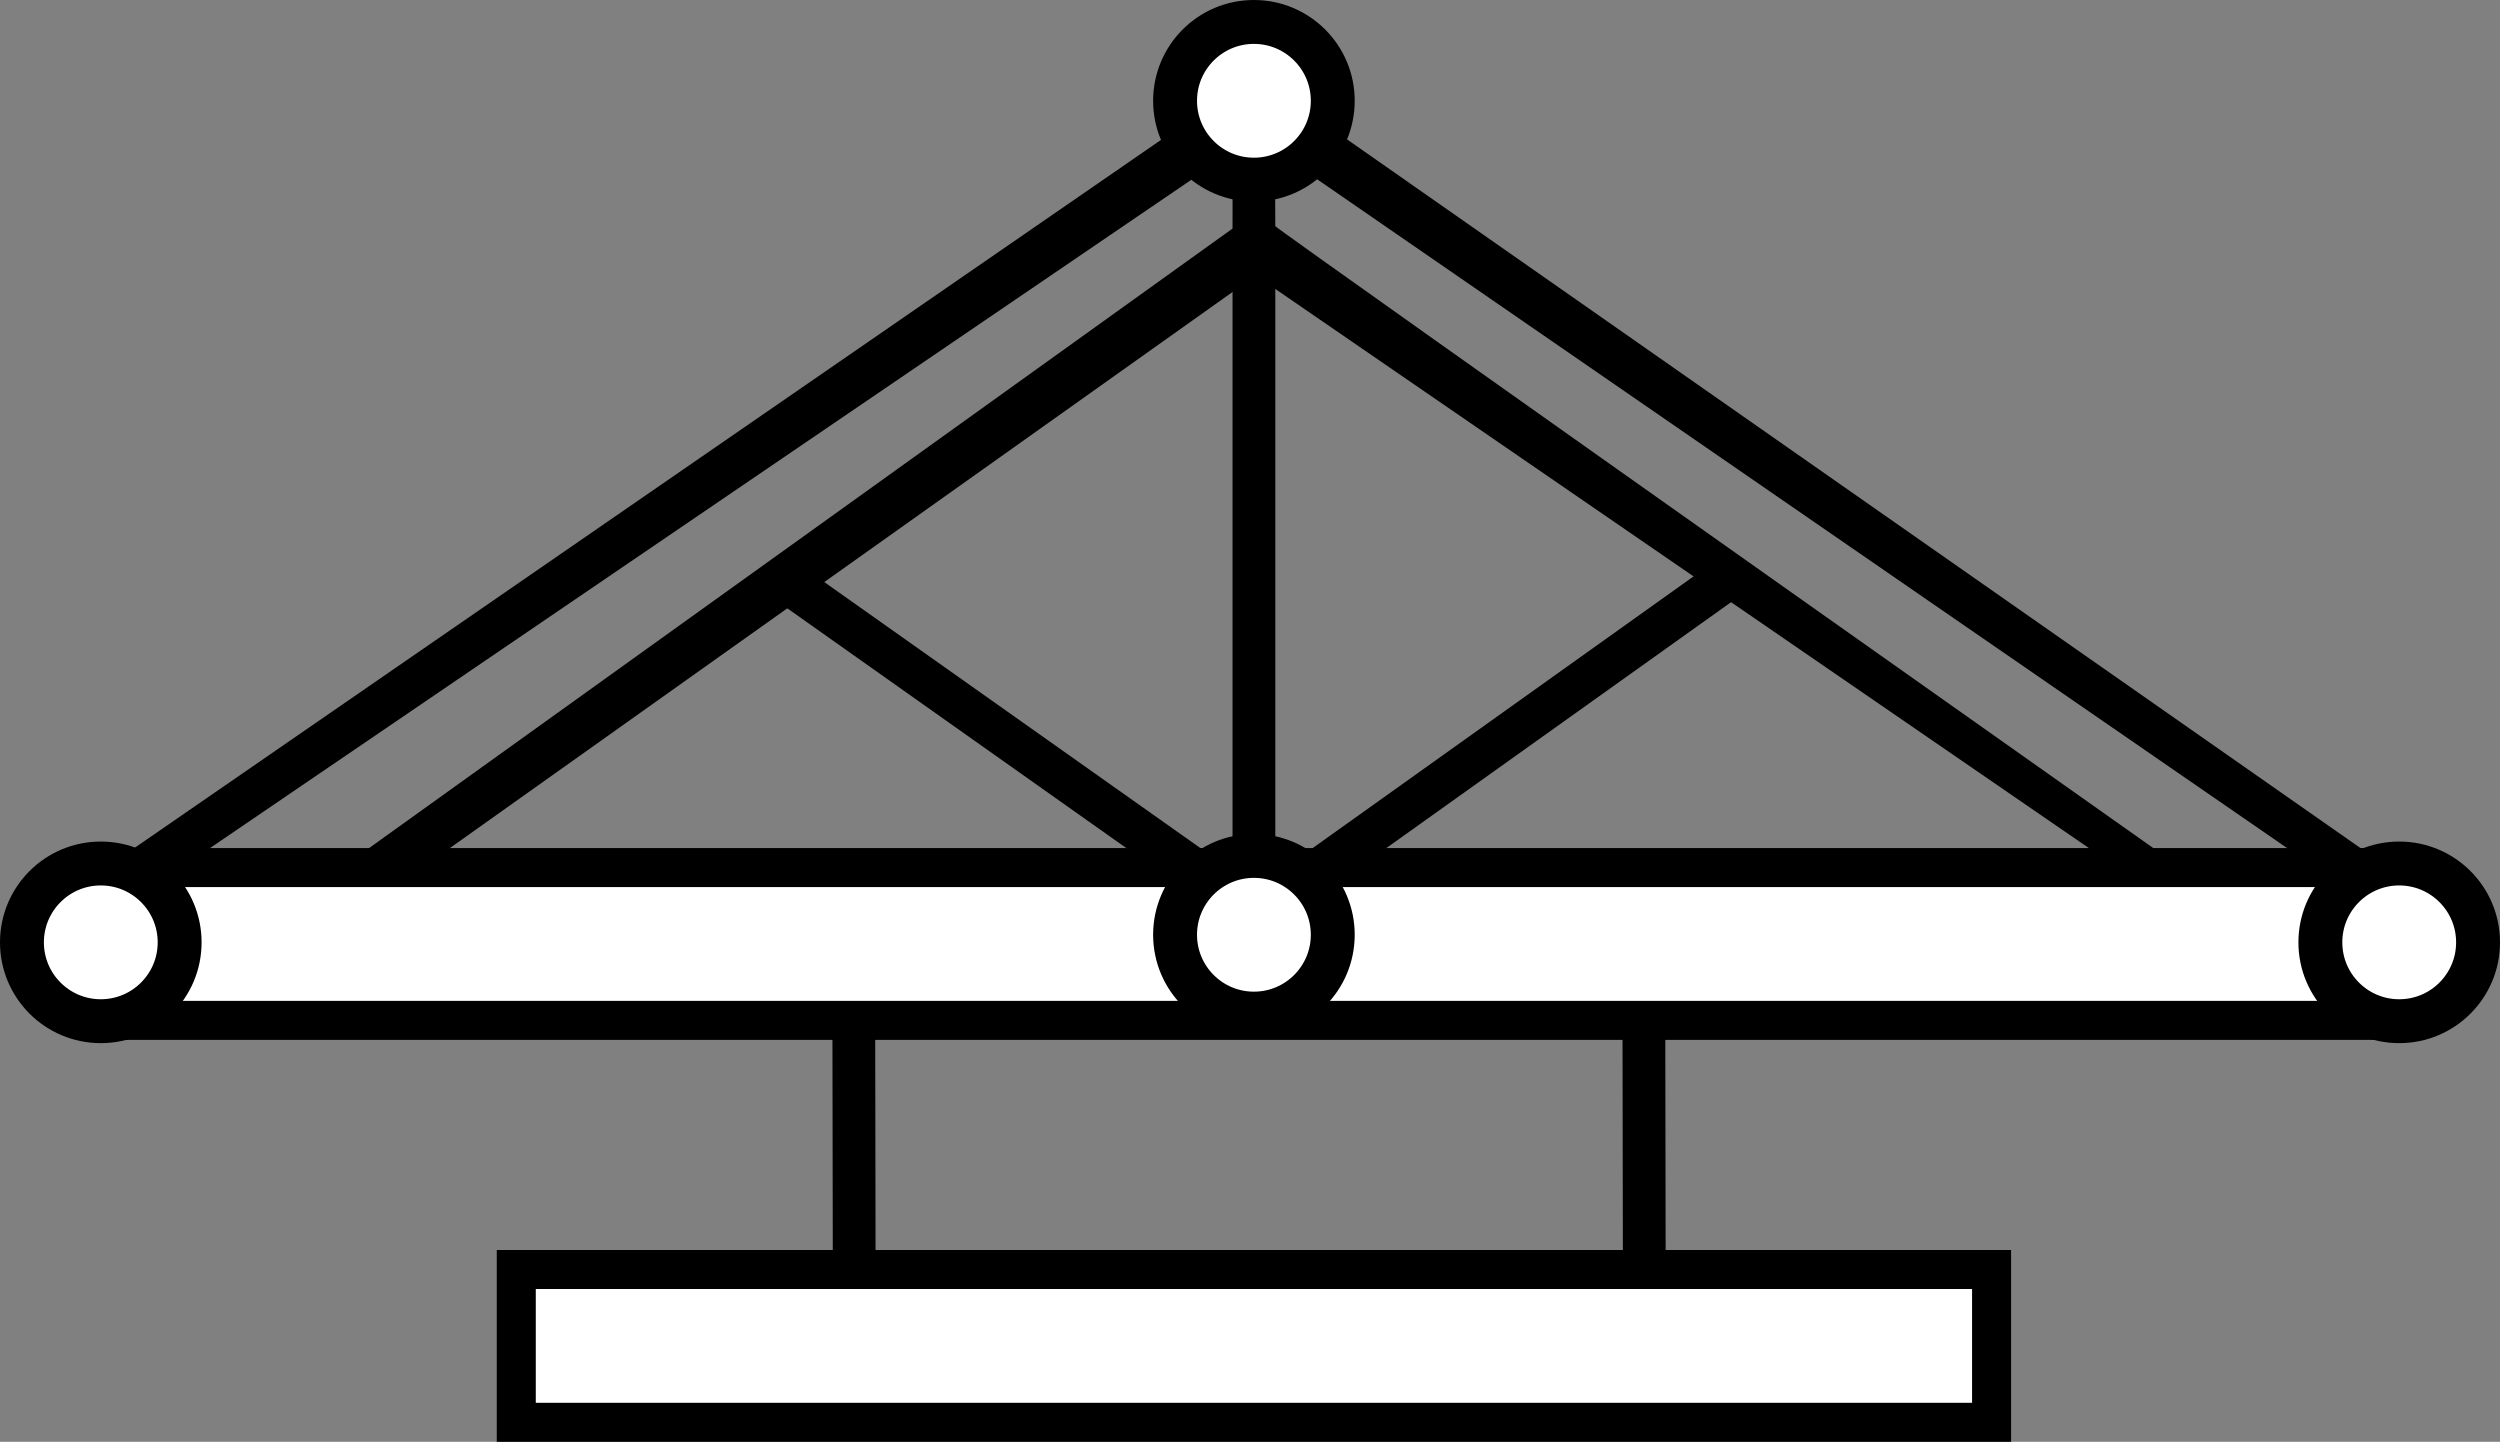
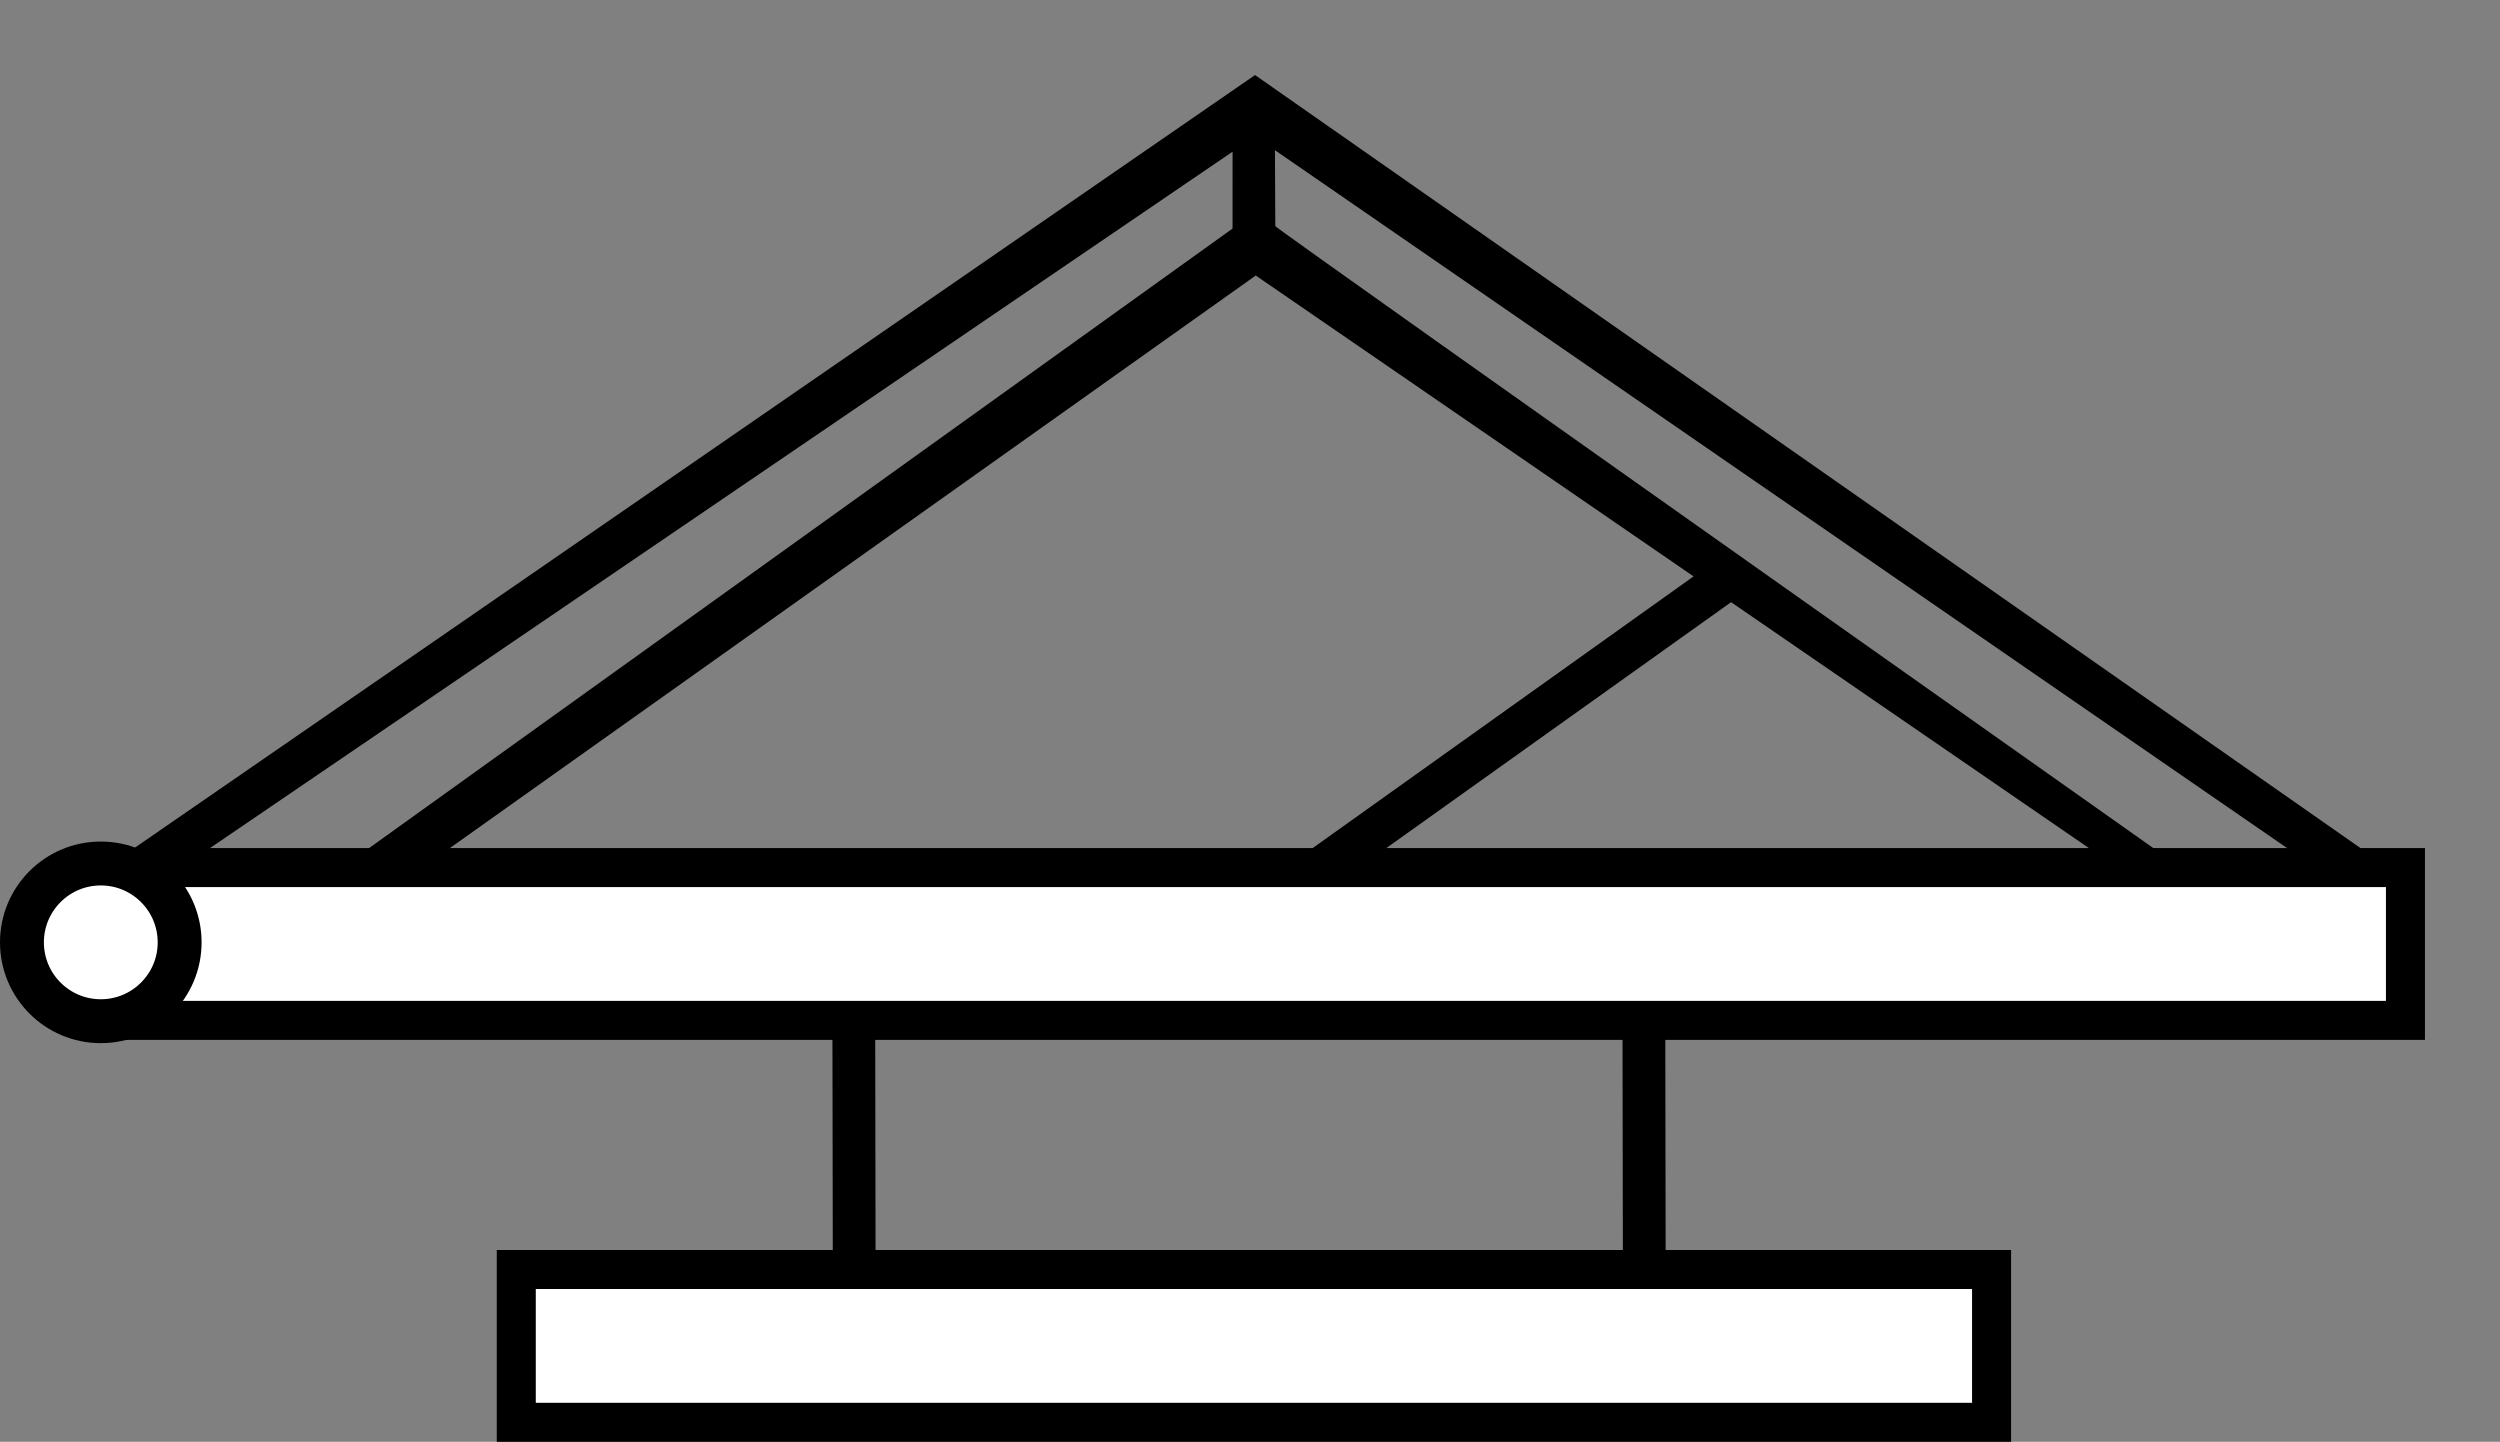
<svg xmlns="http://www.w3.org/2000/svg" xmlns:ns1="http://sodipodi.sourceforge.net/DTD/sodipodi-0.dtd" xmlns:ns2="http://www.inkscape.org/namespaces/inkscape" version="1.1" id="Layer_1" ns1:docname="krov-new.svg" ns2:version="1.4 (86a8ad7, 2024-10-11)" x="0px" y="0px" width="512.608" height="295.638" viewBox="-63.708 -43.583 512.608 295.638" xml:space="preserve">
  <rect x="-63.708" y="-43.583" width="512.608" height="295.638" fill="#808080" stroke="none" />
  <defs id="defs6" />
  <ns1:namedview id="namedview3" ns2:window-maximized="1" ns2:pagecheckerboard="0" bordercolor="#000000" pagecolor="#ffffff" ns2:cy="-57.184489" ns2:cx="303.29495" ns2:zoom="0.69074675" borderopacity="0.25" ns2:current-layer="Layer_1" ns2:window-y="-9" ns2:window-x="-9" ns2:window-height="1111" ns2:window-width="1920" ns2:deskcolor="#d1d1d1" ns2:pageopacity="0.0" ns2:showpageshadow="2">
	</ns1:namedview>
  <g id="g1" transform="translate(-83.934,-59.841)">
    <path id="path1" d="m 496.91,225.48 -26.234,-17 c -128.002,0 -256,0 -384.001,0 l -25,17 L 41.145,194.711 277.562,31.646 516.446,198.693 Z M 52.876,197.238 63.93,213.092 272.949,63.125 272.955,47.364 Z M 281.718,62.625 c -0.176,0.353 212.128,150.167 212.22,150.271 l 9.696,-12.78 L 281.643,47.051 Z m -4.01,10.125 -180.68,128.369 181.306,0.504 185.601,-0.893 z" />
  </g>
-   <rect id="rect1" x="189.015" y="11.315" width="8.77" height="137.324" />
  <rect id="rect1_4_" x="-221.459" y="106.706" transform="rotate(-90.092)" width="55.652" height="8.77" style="stroke-width:1" />
  <rect id="rect1_5_" x="-221.653" y="268.707" transform="rotate(-90.092)" width="55.652" height="8.77" style="stroke-width:1" />
  <rect id="rect1_2_" x="74.51" y="225.39" transform="rotate(-35.5)" width="117.287" height="8.77" style="stroke-width:1" />
-   <rect id="rect1_3_" x="-242.583" y="-9.823" transform="rotate(-144.73)" width="121.59" height="8.77" style="stroke-width:1" />
  <rect id="rect1_1_" x="-22.313" y="156.869" width="435.379" height="8.77" />
  <rect x="-42.79" y="134.306" fill="#ffffff" stroke="#000000" stroke-width="8" width="472.302" height="31.333" id="rect2" />
  <rect x="42.15" y="216.722" fill="#ffffff" stroke="#000000" stroke-width="8" width="302.5" height="31.333" id="rect3" />
  <circle fill="#ffffff" stroke="#000000" stroke-width="9" cx="-43.041" cy="149.639" r="16.167" id="circle3" />
-   <circle fill="#ffffff" stroke="#000000" stroke-width="9" cx="428.233" cy="149.639" r="16.167" id="circle4" />
-   <circle fill="#ffffff" stroke="#000000" stroke-width="9" cx="193.399" cy="148.084" r="16.167" id="circle5" />
-   <circle fill="#ffffff" stroke="#000000" stroke-width="9" cx="193.399" cy="-22.916" r="16.167" id="circle6" />
</svg>